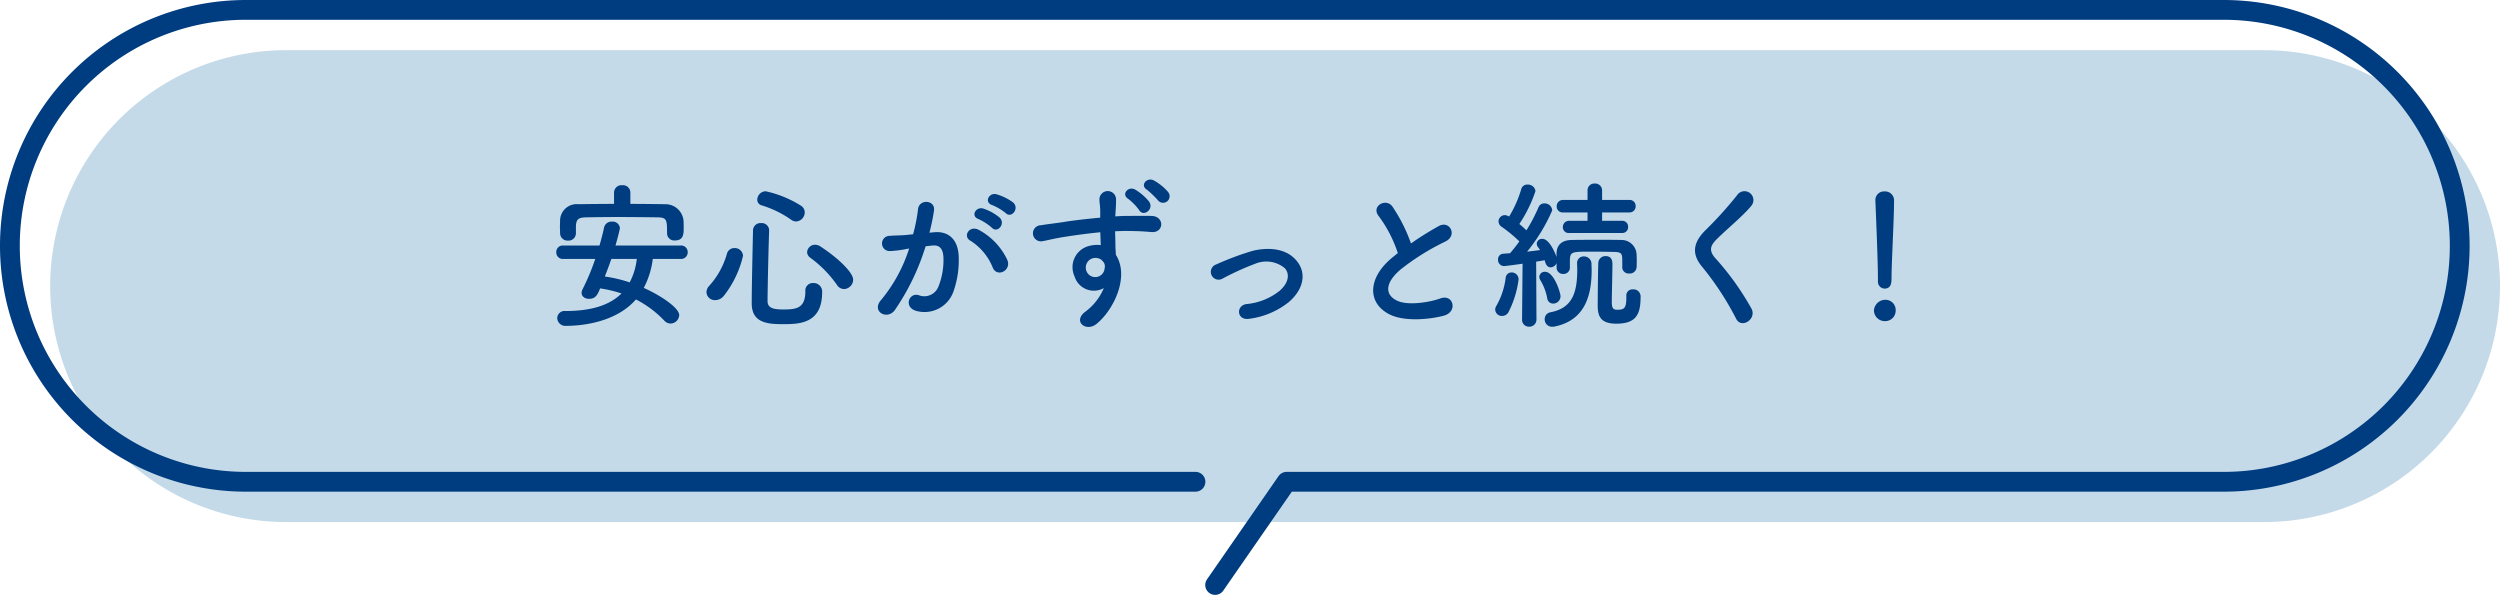
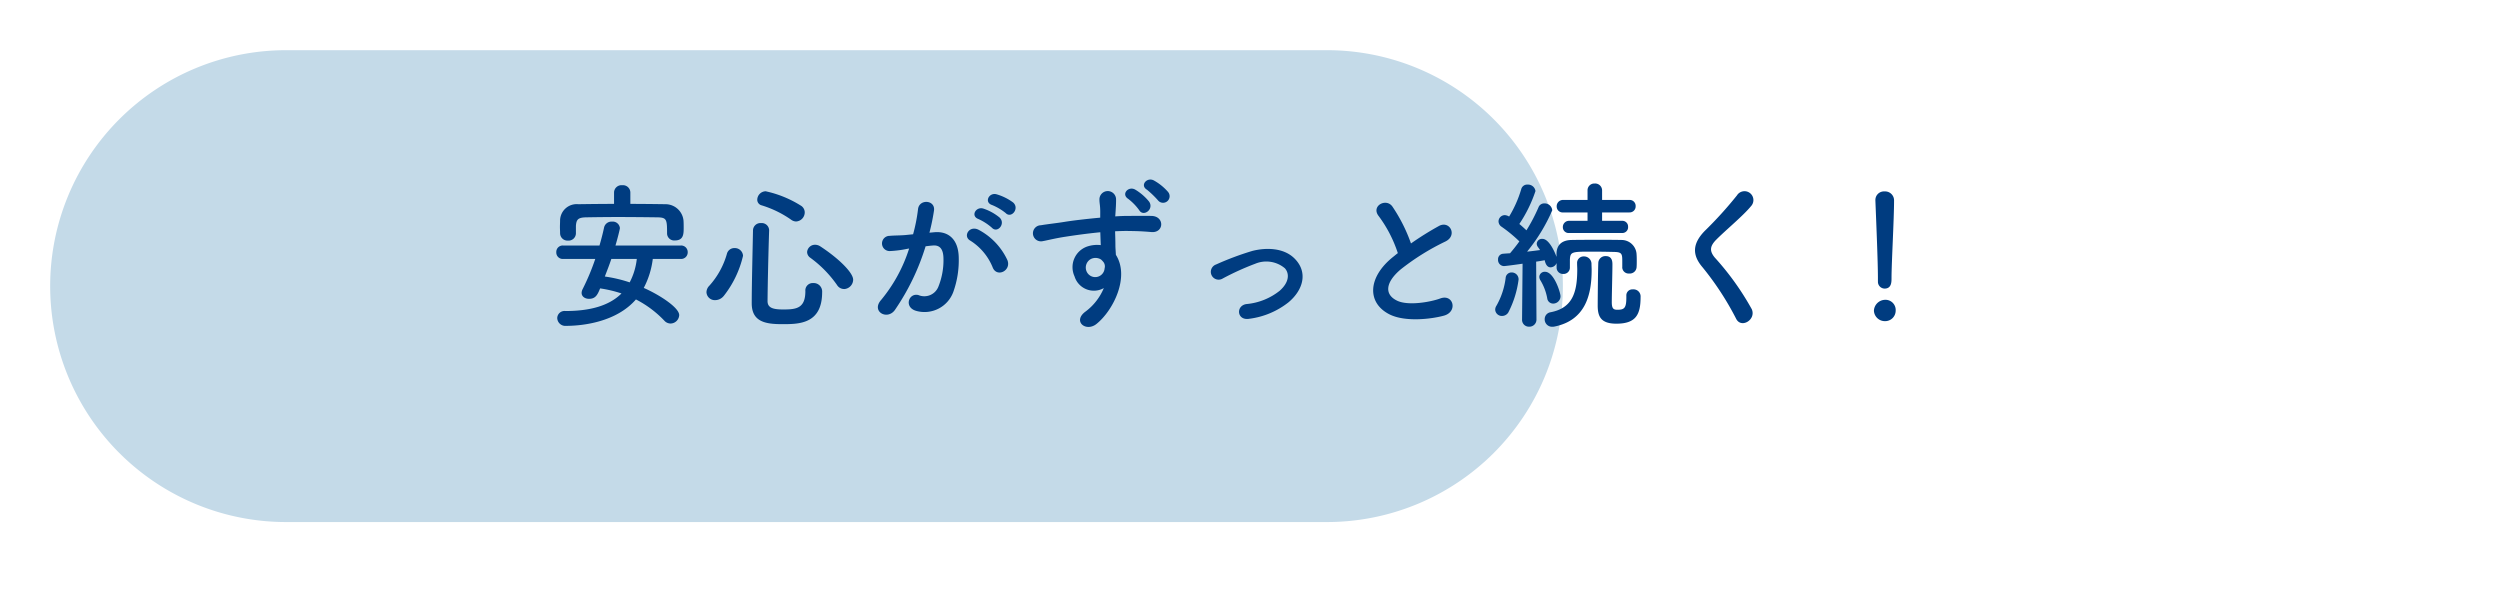
<svg xmlns="http://www.w3.org/2000/svg" width="252.772" height="60.538" viewBox="0 0 252.772 60.538">
  <g id="Group_28331" data-name="Group 28331" transform="translate(-488.114 -15070.703)">
-     <path id="Path_8288" data-name="Path 8288" d="M137.129,55.745H231.88a23.855,23.855,0,1,0,0-47.71H31.891a23.855,23.855,0,0,0,0,47.71H137.129Z" transform="translate(485.151 15067.742)" fill="#c4dae8" />
+     <path id="Path_8288" data-name="Path 8288" d="M137.129,55.745a23.855,23.855,0,1,0,0-47.71H31.891a23.855,23.855,0,0,0,0,47.71H137.129Z" transform="translate(485.151 15067.742)" fill="#c4dae8" />
    <path id="Path_8312" data-name="Path 8312" d="M8.848-12.448a.749.749,0,0,0-.816-.72.754.754,0,0,0-.832.72v1.168c-1.216,0-2.416.016-3.616.032a1.68,1.68,0,0,0-1.84,1.584c0,.256-.016.5-.016.72,0,.208.016.416.016.624a.75.75,0,0,0,.8.752.745.745,0,0,0,.8-.72v-.768c.048-.592.16-.848,1.024-.864.96-.016,2.064-.032,3.184-.032,1.376,0,2.784.016,4.032.032.944.016.976.224.976,1.616v.032a.721.721,0,0,0,.8.688c.848,0,.88-.64.88-1.232,0-.256,0-.528-.016-.768a1.833,1.833,0,0,0-1.792-1.664c-1.2-.016-2.4-.032-3.584-.032Zm5.1,6.736a.667.667,0,0,0,.7-.688.664.664,0,0,0-.7-.672H7.344c.224-.752.448-1.664.448-1.76a.728.728,0,0,0-.8-.656.769.769,0,0,0-.8.592c-.128.608-.288,1.216-.464,1.824H2.048A.65.65,0,0,0,1.36-6.4a.654.654,0,0,0,.688.688H5.3a23.256,23.256,0,0,1-1.28,3.056.9.9,0,0,0-.1.368c0,.384.352.608.752.608.672,0,.864-.432,1.12-1.056a12.545,12.545,0,0,1,2.16.512C6.672-.944,4.688-.448,2.288-.448a.738.738,0,0,0-.832.7.819.819,0,0,0,.9.8c1.712,0,5.088-.4,7.056-2.672A10.7,10.7,0,0,1,12.3.544a.844.844,0,0,0,.608.272.893.893,0,0,0,.88-.848c0-.768-2.016-2.064-3.584-2.752a8.5,8.5,0,0,0,.912-2.928Zm-4.448,0a6.65,6.65,0,0,1-.72,2.368,13.958,13.958,0,0,0-2.512-.592c.224-.592.464-1.184.656-1.776ZM25.6-9.5a.927.927,0,0,0,.88-.912.81.81,0,0,0-.336-.656,11.087,11.087,0,0,0-3.616-1.488.874.874,0,0,0-.848.848.582.582,0,0,0,.448.576,10.583,10.583,0,0,1,2.96,1.44A.888.888,0,0,0,25.6-9.5Zm4.848,6.832a.964.964,0,0,0,.928-.944c0-.72-1.488-2.176-3.328-3.376a.954.954,0,0,0-.512-.16.8.8,0,0,0-.816.736.719.719,0,0,0,.32.576,11.622,11.622,0,0,1,2.7,2.752A.842.842,0,0,0,30.448-2.672Zm-2.208.32a.861.861,0,0,0-.912-.928.746.746,0,0,0-.784.816c0,1.744-.912,1.856-2.24,1.856-1.024,0-1.584-.16-1.584-.848.016-1.808.08-4.672.16-7.136v-.032a.749.749,0,0,0-.816-.72.755.755,0,0,0-.816.752c-.048,2.464-.128,5.552-.128,7.36C21.12.672,22.56.88,24.208.88,25.872.88,28.24.88,28.24-2.352Zm-9.968.4a10.338,10.338,0,0,0,1.968-4.08.824.824,0,0,0-.864-.784.77.77,0,0,0-.768.592,8.1,8.1,0,0,1-1.776,3.216.955.955,0,0,0-.288.656.843.843,0,0,0,.88.8A1.115,1.115,0,0,0,18.272-1.952Zm28.528-8.4c.576.576,1.424-.464.752-1.072a5.315,5.315,0,0,0-1.68-.832c-.768-.208-1.28.816-.448,1.088A5.586,5.586,0,0,1,46.8-10.352ZM45.408-8.864c.56.592,1.424-.416.768-1.04a5.127,5.127,0,0,0-1.632-.9c-.752-.24-1.328.752-.5,1.056A5.51,5.51,0,0,1,45.408-8.864Zm1.568,3.28a6.633,6.633,0,0,0-2.848-3.04c-.992-.576-1.7.624-.912,1.056A5.745,5.745,0,0,1,45.5-4.816C45.936-3.824,47.376-4.528,46.976-5.584ZM39.088-8.368a21.083,21.083,0,0,0,.464-2.256c.128-1.072-1.5-1.168-1.616-.128a17.081,17.081,0,0,1-.5,2.544l-.8.08c-.576.048-1.072.032-1.568.08a.769.769,0,1,0,.048,1.536,10.855,10.855,0,0,0,1.728-.224l.192-.032a15.438,15.438,0,0,1-2.832,5.2C33.168-.4,34.832.528,35.6-.56a23.576,23.576,0,0,0,3.1-6.432c.256-.032.5-.064.736-.08.736-.064,1.072.4,1.072,1.376A7.142,7.142,0,0,1,40-2.928a1.529,1.529,0,0,1-2.032.864c-.976-.24-1.488,1.232-.224,1.6a3.1,3.1,0,0,0,3.76-1.92,9.53,9.53,0,0,0,.544-3.568c-.064-1.792-1.088-2.576-2.432-2.464Zm24.144-4.1a5.328,5.328,0,0,0-1.456-1.184c-.7-.368-1.44.5-.688.944a9.724,9.724,0,0,1,1.168,1.136A.663.663,0,0,0,63.232-12.464Zm-1.92.976A5.347,5.347,0,0,0,59.9-12.72c-.688-.4-1.456.448-.72.928A5.452,5.452,0,0,1,60.3-10.64C60.72-9.936,61.808-10.72,61.312-11.488ZM56.72-2.768A5.681,5.681,0,0,1,54.9-.416c-1.392.992,0,2.128,1.072,1.28,1.7-1.36,3.392-4.752,1.968-6.992-.016-.352-.048-.688-.048-.912,0-.464-.016-.96-.032-1.472.416-.016.8-.032,1.168-.032.992.016,1.376.016,2.512.112,1.28.1,1.344-1.6,0-1.632-1.088-.016-1.648,0-2.432,0-.352,0-.768.016-1.232.048,0-.08.016-.16.016-.24.032-.432.08-1.168.064-1.536a.841.841,0,0,0-1.68.048c0,.512.1.576.08,1.568v.288c-1.408.128-2.848.3-3.648.432-.672.112-1.712.224-2.352.336A.814.814,0,1,0,50.48-7.5c.48-.08,1.232-.288,2.384-.464.832-.128,2.16-.32,3.5-.448.016.464.032.944.048,1.3a3.17,3.17,0,0,0-1.376.144,2.21,2.21,0,0,0-1.28,3.008A2.044,2.044,0,0,0,56.72-2.768ZM56.7-5.376a.723.723,0,0,1,.1.608.951.951,0,0,1-1.84.272.981.981,0,0,1,.464-1.216,1.043,1.043,0,0,1,1.024.064A2.061,2.061,0,0,1,56.7-5.376ZM75.392-1.328c1.456-1.216,2-2.992.656-4.384-1.12-1.168-2.96-1.152-4.3-.816a29.568,29.568,0,0,0-3.68,1.376.789.789,0,1,0,.688,1.408,27.471,27.471,0,0,1,3.28-1.488,2.913,2.913,0,0,1,2.992.464c.48.544.432,1.424-.528,2.272a6.285,6.285,0,0,1-3.36,1.344c-1.1.16-.976,1.7.288,1.488A8.04,8.04,0,0,0,75.392-1.328ZM86.448-6.3c-.16.112-.3.24-.464.368C83.392-3.872,83.3-1.28,85.6-.112c1.584.8,4.256.48,5.52.128,1.424-.4.944-2.24-.4-1.728-.96.352-3.248.768-4.368.208-1.248-.608-1.2-1.808.384-3.152A24.049,24.049,0,0,1,91.28-7.488c1.232-.624.4-2.16-.688-1.552a30.521,30.521,0,0,0-2.816,1.76A16.24,16.24,0,0,0,85.9-11.008c-.64-.912-2.208-.048-1.376.976A13.011,13.011,0,0,1,86.448-6.3ZM109.12-8.336a.582.582,0,0,0,.608-.624.578.578,0,0,0-.608-.608H107.1v-.848h2.768a.608.608,0,0,0,.624-.64.6.6,0,0,0-.624-.624H107.1v-.96a.7.7,0,0,0-.752-.7.683.683,0,0,0-.72.7v.96h-2.464a.638.638,0,0,0-.656.656.6.6,0,0,0,.656.608h2.464v.848h-1.856a.621.621,0,0,0-.64.64.584.584,0,0,0,.64.592Zm.432,6.352v.16c0,1.088-.208,1.248-.912,1.248-.384,0-.56-.112-.56-.768,0-.8.064-2.928.064-3.792,0-.256,0-.864-.672-.864a.717.717,0,0,0-.752.624c-.032.5-.064,3.728-.064,4.368,0,1.1.3,1.84,1.888,1.84,2,0,2.448-.944,2.448-2.7a.715.715,0,0,0-.784-.768.607.607,0,0,0-.656.64Zm-.416-2.88a.644.644,0,0,0,.7.624.688.688,0,0,0,.752-.64c.016-.192.016-.4.016-.624,0-.208,0-.432-.016-.64a1.524,1.524,0,0,0-1.552-1.488c-.688-.016-1.408-.016-2.128-.016-.992,0-1.984,0-2.88.016-1.056.016-1.52.56-1.536,1.376v.336c-.112-.336-.72-1.824-1.424-1.824a.528.528,0,0,0-.576.48.563.563,0,0,0,.128.352c.064.1.144.192.208.3-.368.048-.832.112-1.312.16a17.538,17.538,0,0,0,2.544-4.176.765.765,0,0,0-.8-.7.605.605,0,0,0-.592.4,17.46,17.46,0,0,1-1.216,2.32c-.208-.192-.464-.432-.72-.64a13.889,13.889,0,0,0,1.632-3.328.761.761,0,0,0-.8-.656.618.618,0,0,0-.64.464A11.674,11.674,0,0,1,97.7-10a.968.968,0,0,0-.432-.144.642.642,0,0,0-.64.64.662.662,0,0,0,.3.528,14.121,14.121,0,0,1,1.808,1.488c-.32.448-.656.864-.944,1.2-.272.016-.512.032-.7.048a.554.554,0,0,0-.512.592.615.615,0,0,0,.592.656c.144,0,1.12-.128,1.888-.24L99.008.384V.4a.692.692,0,0,0,.72.736.717.717,0,0,0,.736-.752l-.032-5.824q.5-.072.864-.144c.128.624.416.72.592.72A.681.681,0,0,0,102.5-5.3v.448a.642.642,0,0,0,.672.656.638.638,0,0,0,.672-.64v-.816c.048-.784.176-.8,2.224-.8.8,0,1.664.016,2.272.032.8.016.8.224.8,1.04v.5ZM102.3,1.12c3.1-.64,3.744-3.168,3.744-5.728,0-.208-.016-.4-.016-.608a.752.752,0,0,0-.768-.752.658.658,0,0,0-.688.7v.032c0,.208.016.4.016.592,0,2.368-.512,3.9-2.7,4.32a.7.7,0,0,0-.592.7.747.747,0,0,0,.768.768A1.235,1.235,0,0,0,102.3,1.12ZM102.16-1.2a.743.743,0,0,0,.736-.736c0-.368-.656-2.48-1.568-2.48a.542.542,0,0,0-.576.512.688.688,0,0,0,.112.352,5.369,5.369,0,0,1,.688,1.808A.6.6,0,0,0,102.16-1.2Zm-4.544.9a10.021,10.021,0,0,0,1.04-3.328.693.693,0,0,0-.7-.72.593.593,0,0,0-.608.56,7.516,7.516,0,0,1-.928,2.8.738.738,0,0,0-.128.416.675.675,0,0,0,.7.624A.754.754,0,0,0,97.616-.3Zm24.608-.352a27.665,27.665,0,0,0-3.744-5.216c-.528-.656-.5-1.136.192-1.824.992-.992,2.688-2.384,3.488-3.36a.9.9,0,1,0-1.424-1.088,39.308,39.308,0,0,1-3.28,3.616c-1.248,1.3-1.248,2.432-.192,3.664a29.508,29.508,0,0,1,3.392,5.2C121.168,1.36,122.72.416,122.224-.656Zm12.768-2.816a.688.688,0,0,0,.672.752c.7,0,.7-.672.7-1.056,0-1.552.256-5.952.256-7.84a.905.905,0,0,0-.96-.928.868.868,0,0,0-.928.88v.048c.1,2.512.256,6.24.256,7.792v.336ZM136.784-.48a1.033,1.033,0,0,0-1.1-1.1,1.156,1.156,0,0,0-1.1,1.1,1.108,1.108,0,0,0,1.1,1.056A1.064,1.064,0,0,0,136.784-.48Z" transform="translate(543 15102.598)" fill="#003c80" />
-     <path id="Path_8289" data-name="Path 8289" d="M121.058,48.894H25.04a23.855,23.855,0,0,1,0-47.71H225.029a23.855,23.855,0,0,1,0,47.71H130.278L123.046,59.33" transform="translate(487.929 15070.52)" fill="none" stroke="#003c80" stroke-linecap="round" stroke-linejoin="round" stroke-width="2" />
  </g>
</svg>